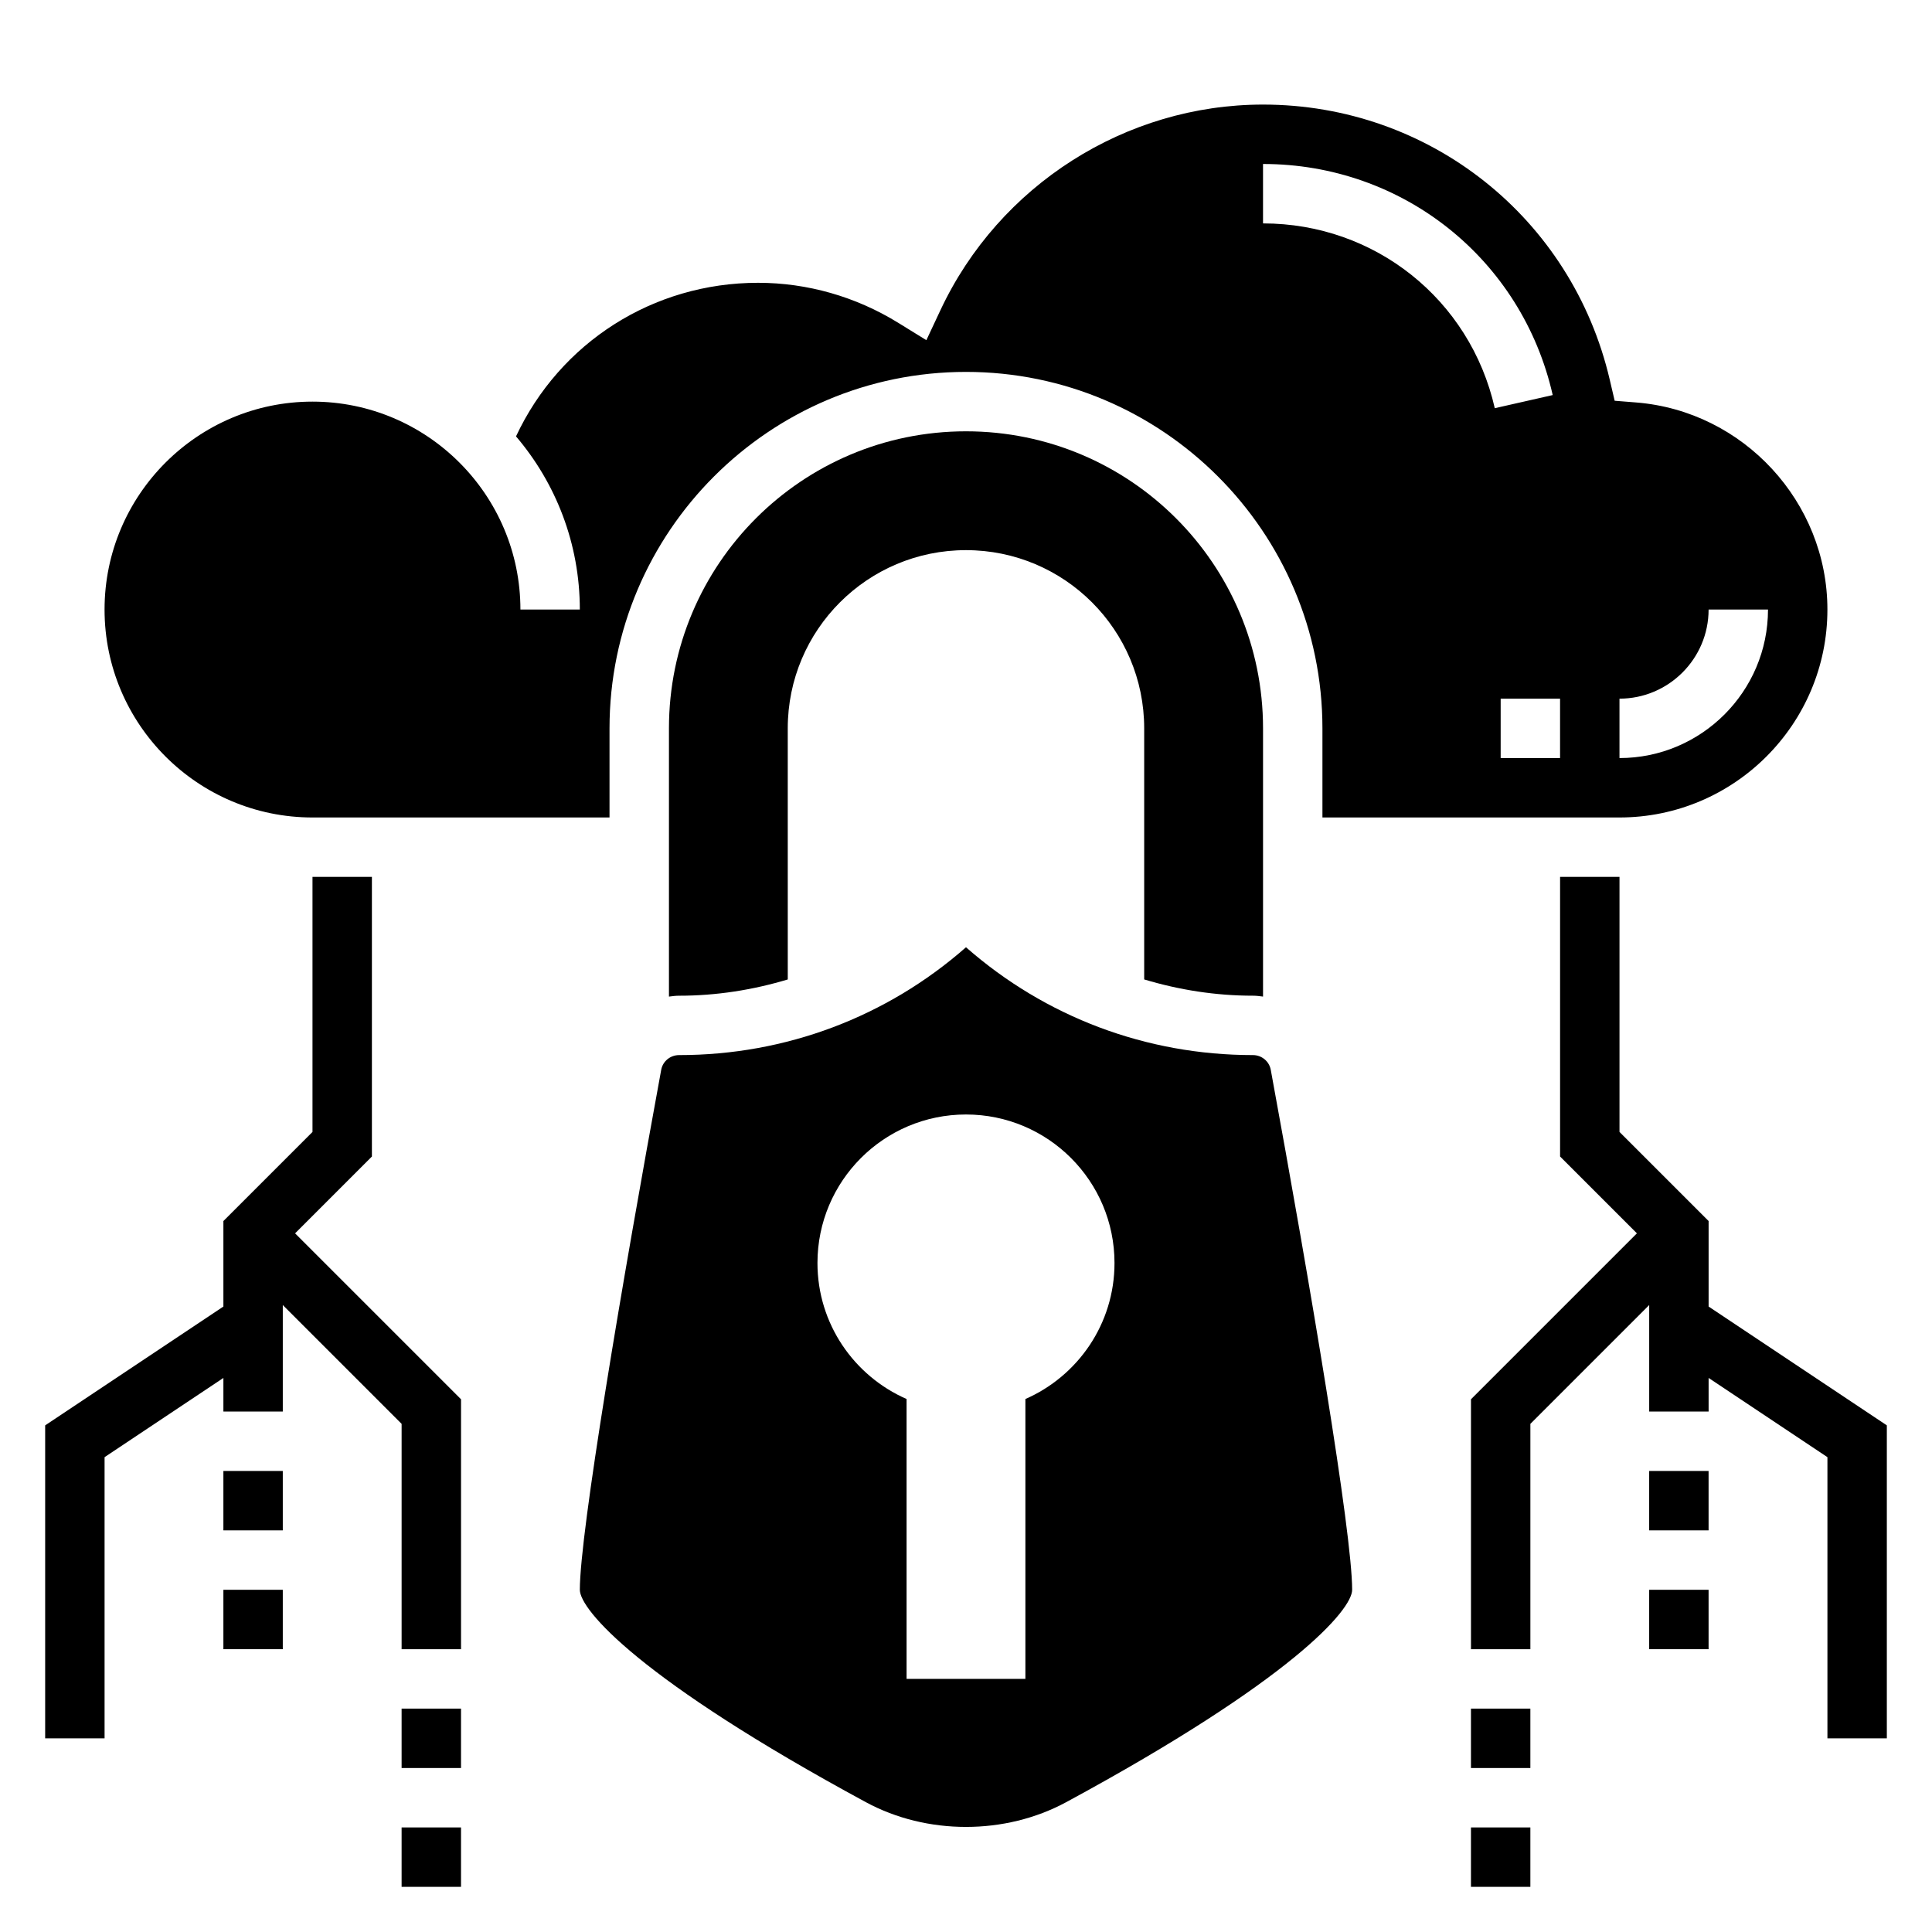
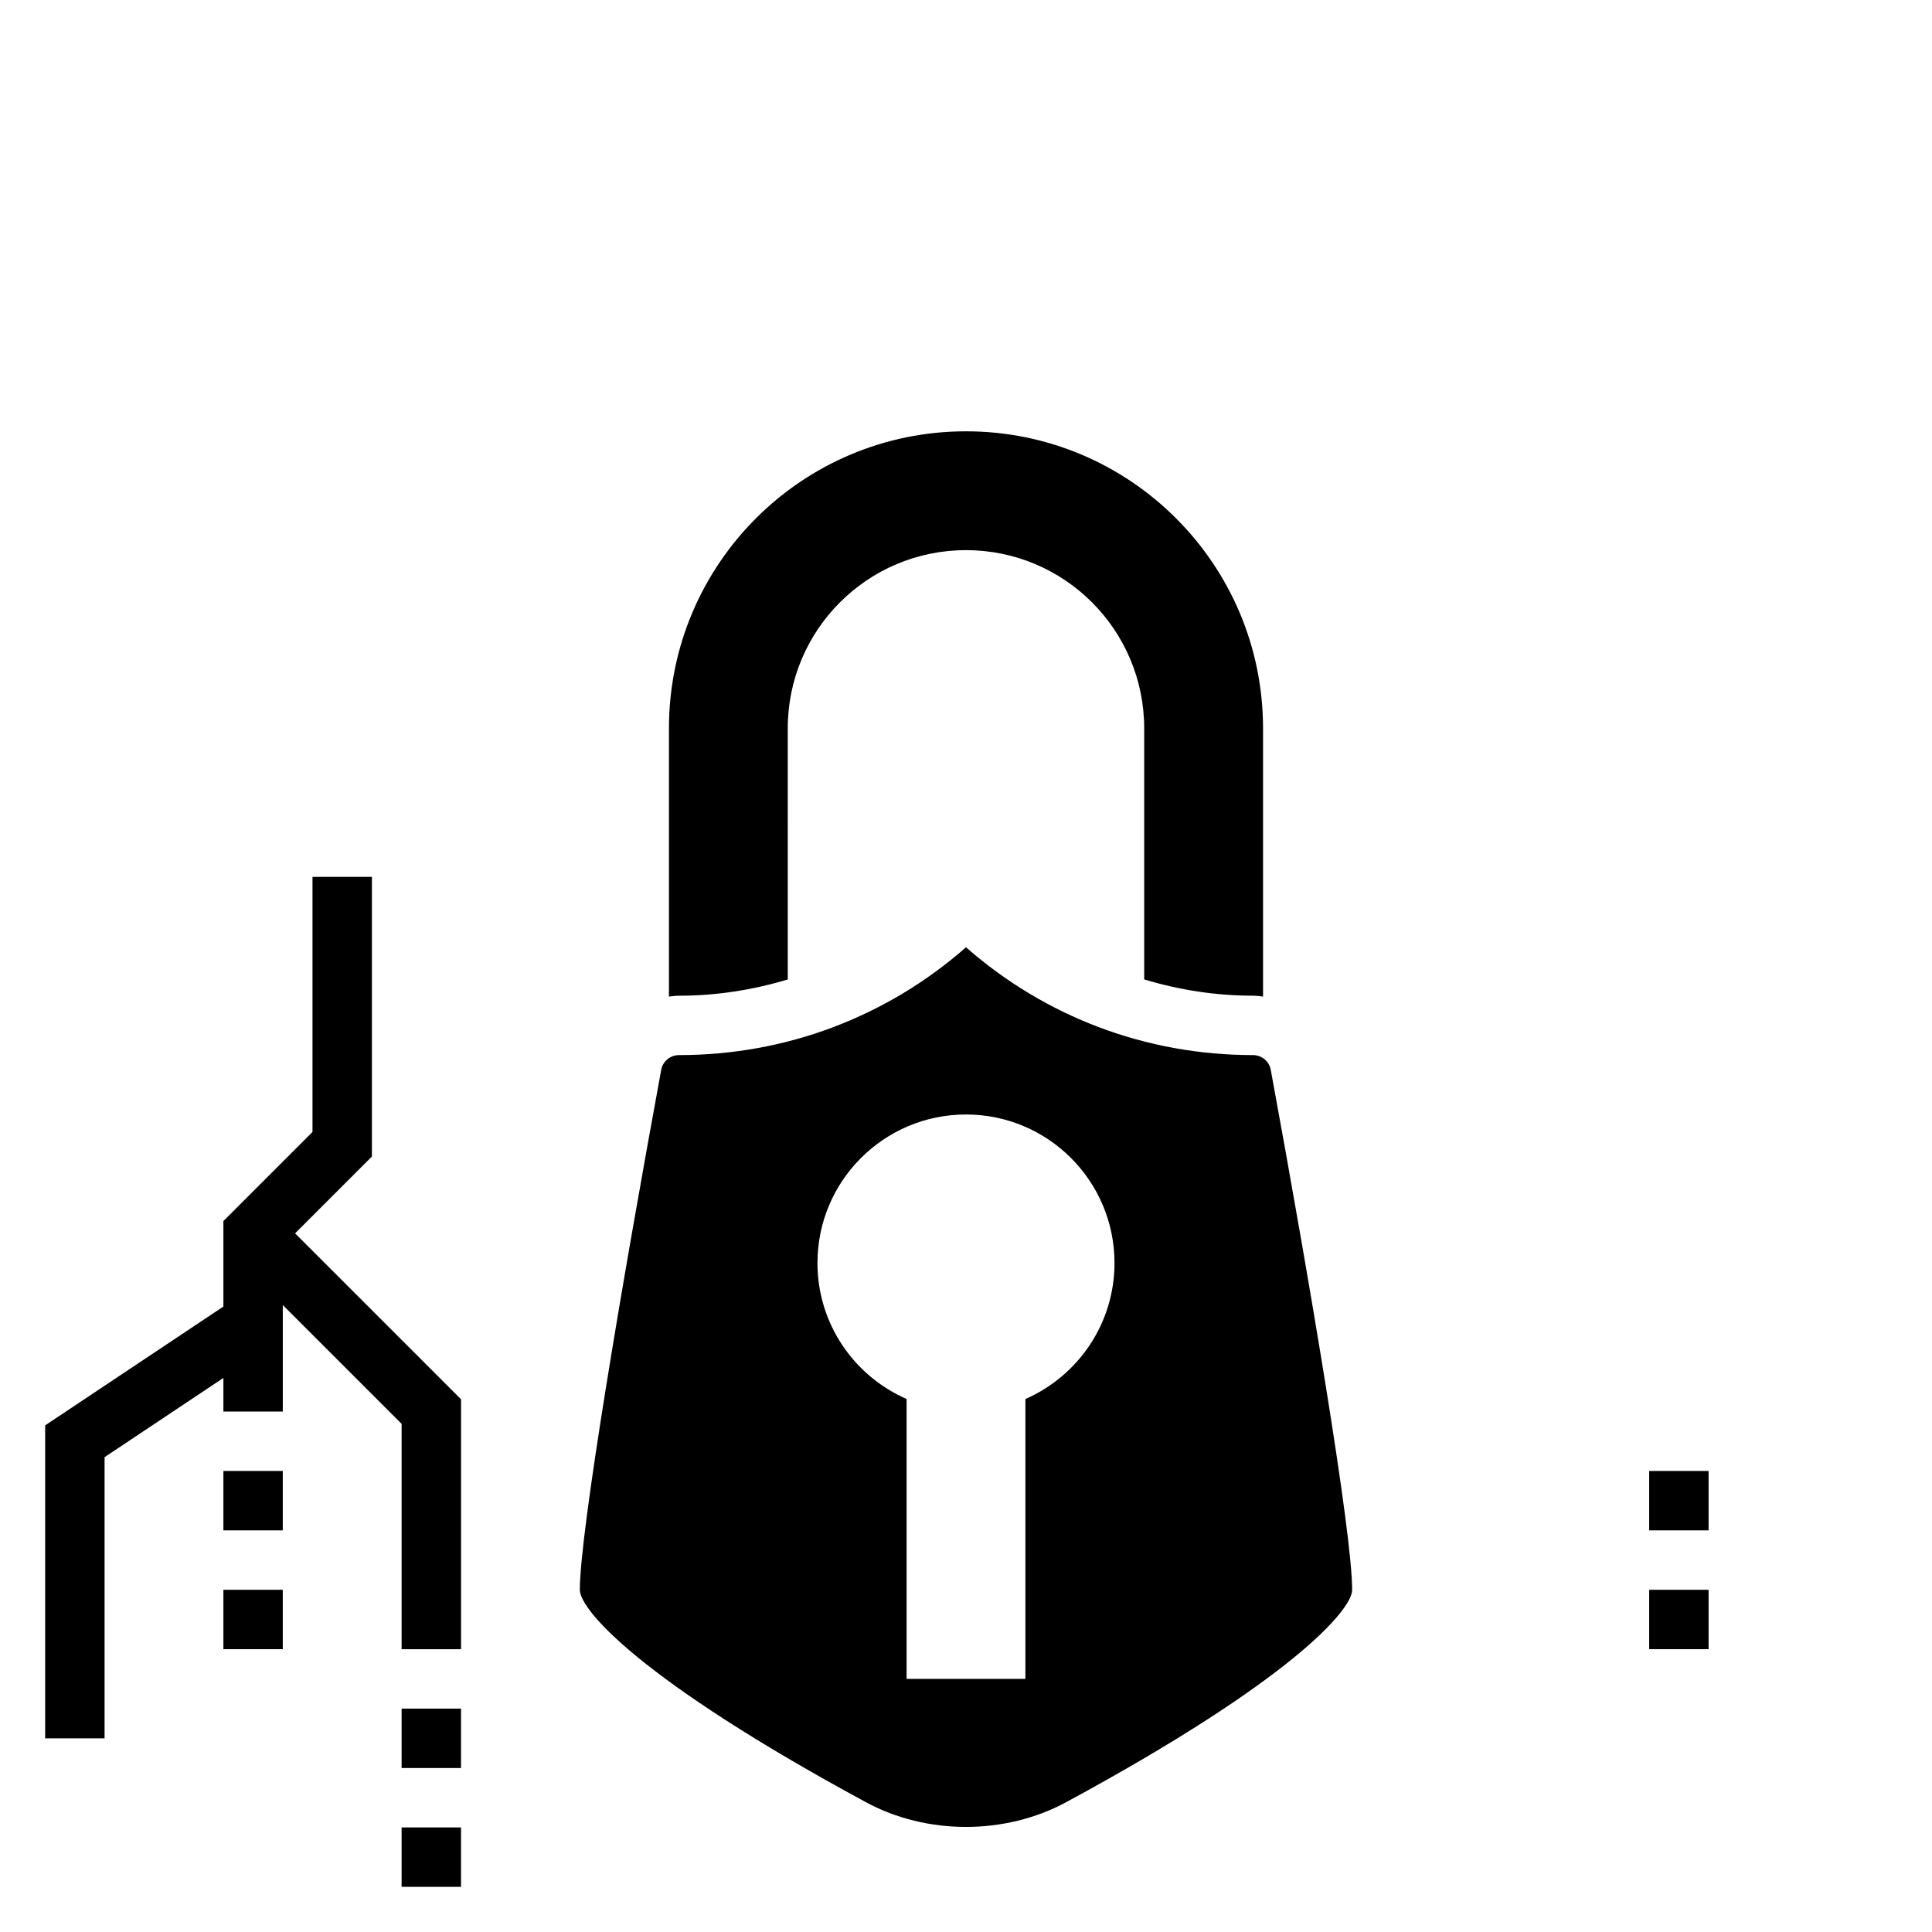
<svg xmlns="http://www.w3.org/2000/svg" fill="#000000" width="800px" height="800px" version="1.1" viewBox="144 144 512 512">
  <g>
    <path d="m476.05 407.87c0.906 0 1.785 0.117 2.668 0.234v-71.082c0-43.477-35.242-78.719-78.719-78.719s-78.719 35.242-78.719 78.719v71.086c0.891-0.117 1.777-0.234 2.699-0.234 9.848 0 19.523-1.52 28.789-4.312l-0.004-66.539c0-26.086 21.145-47.23 47.23-47.23 26.086 0 47.23 21.145 47.23 47.23v66.535c9.277 2.793 18.961 4.312 28.824 4.312z" />
    <path d="m581.05 533.82h15.742v15.742h-15.742z" />
    <path d="m581.05 565.31h15.742v15.742h-15.742z" />
-     <path d="m533.82 628.29h15.742v15.742h-15.742z" />
-     <path d="m533.82 596.8h15.742v15.742h-15.742z" />
-     <path d="m596.8 490.25v-22.664l-23.617-23.613v-67.59h-15.746v74.105l20.359 20.359-43.973 43.973v66.234h15.742v-59.719l31.488-31.484v28.227h15.746v-8.91l31.488 20.996v74.508h15.742v-82.934z" />
    <path d="m242.56 450.49v-74.105h-15.746v67.59l-23.613 23.613v22.664l-47.234 31.488v82.934h15.746v-74.508l31.488-20.996v8.91h15.742v-28.227l31.488 31.484v59.719h15.746v-66.234l-43.977-43.973z" />
    <path d="m203.2 565.31h15.742v15.742h-15.742z" />
    <path d="m203.2 533.82h15.742v15.742h-15.742z" />
    <path d="m250.43 596.8h15.742v15.742h-15.742z" />
    <path d="m250.43 628.29h15.742v15.742h-15.742z" />
    <path d="m476.05 423.61c-28.293 0-55-10.094-76.051-28.574-21.043 18.484-47.754 28.574-76.023 28.574-2.348 0-4.328 1.637-4.746 3.891-10.422 56.703-21.566 122.68-21.566 137.81 0 5.281 15.84 23.844 75.801 56.285 16.152 8.746 36.918 8.738 53.074 0.008 59.957-32.449 75.797-51.012 75.797-56.293 0-15.121-11.148-81.105-21.57-137.81-0.418-2.25-2.402-3.891-4.715-3.891zm-60.309 91.145v74.168h-31.488v-74.172c-13.887-6.078-23.617-19.91-23.617-36.039 0-21.734 17.625-39.359 39.359-39.359s39.359 17.625 39.359 39.359c0.004 16.133-9.727 29.965-23.613 36.043z" />
-     <path d="m226.81 360.64h78.719v-23.617c0-52.09 42.375-94.465 94.465-94.465s94.465 42.375 94.465 94.465v23.617h78.719c30.387 0 55.105-24.719 55.105-55.105 0-28.488-22.246-52.594-50.648-54.875l-5.731-0.457-1.309-5.598c-10.035-42.914-47.812-72.891-91.879-72.891-36.406 0-69.957 21.371-85.473 54.449l-3.746 7.988-7.512-4.637c-11.219-6.91-24.043-10.57-37.094-10.57-27.82 0-52.5 15.824-64.141 40.699 10.539 12.375 16.91 28.402 16.91 45.895h-15.742c0-30.387-24.719-55.105-55.105-55.105-30.387 0-55.105 24.719-55.105 55.105 0 30.387 24.719 55.102 55.102 55.102zm346.37-31.488c13.02 0 23.617-10.598 23.617-23.617h15.742c0 21.703-17.656 39.359-39.359 39.359zm-15.746 15.746h-15.742v-15.742h15.742zm-78.719-157.44c37.023 0 68.59 25.184 76.77 61.238l-15.352 3.481c-6.543-28.836-31.797-48.973-61.418-48.973z" />
  </g>
</svg>